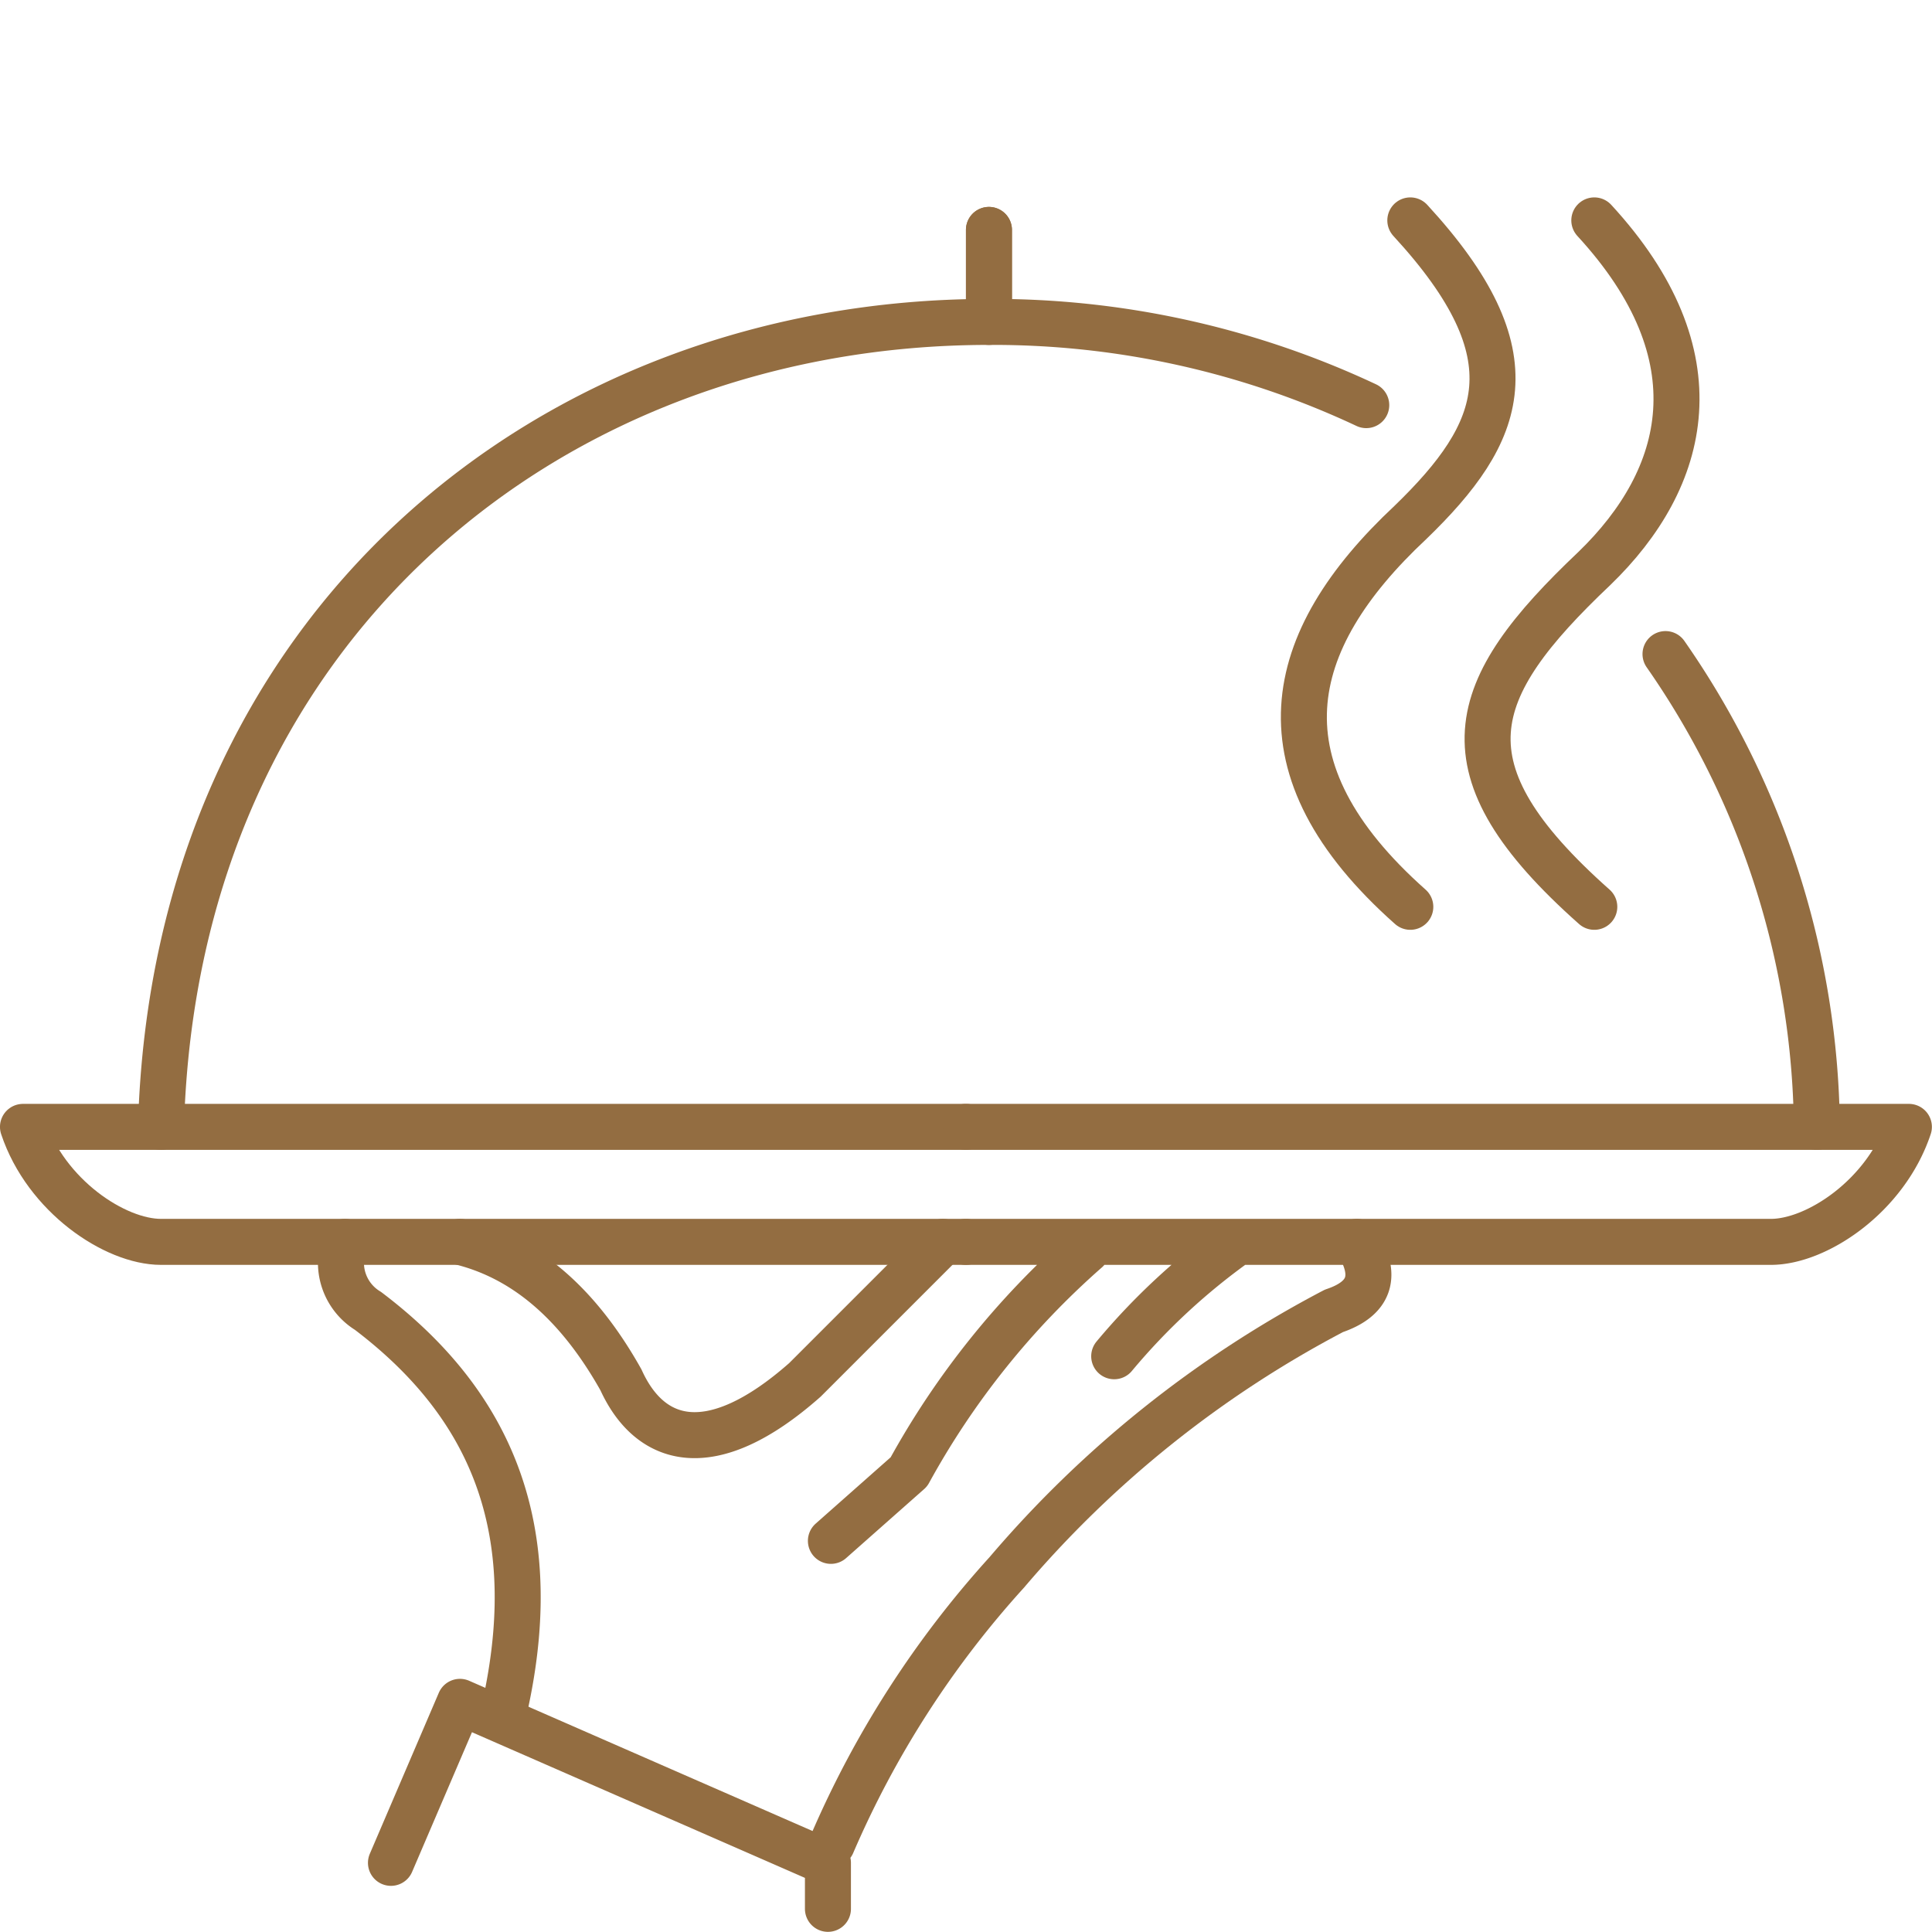
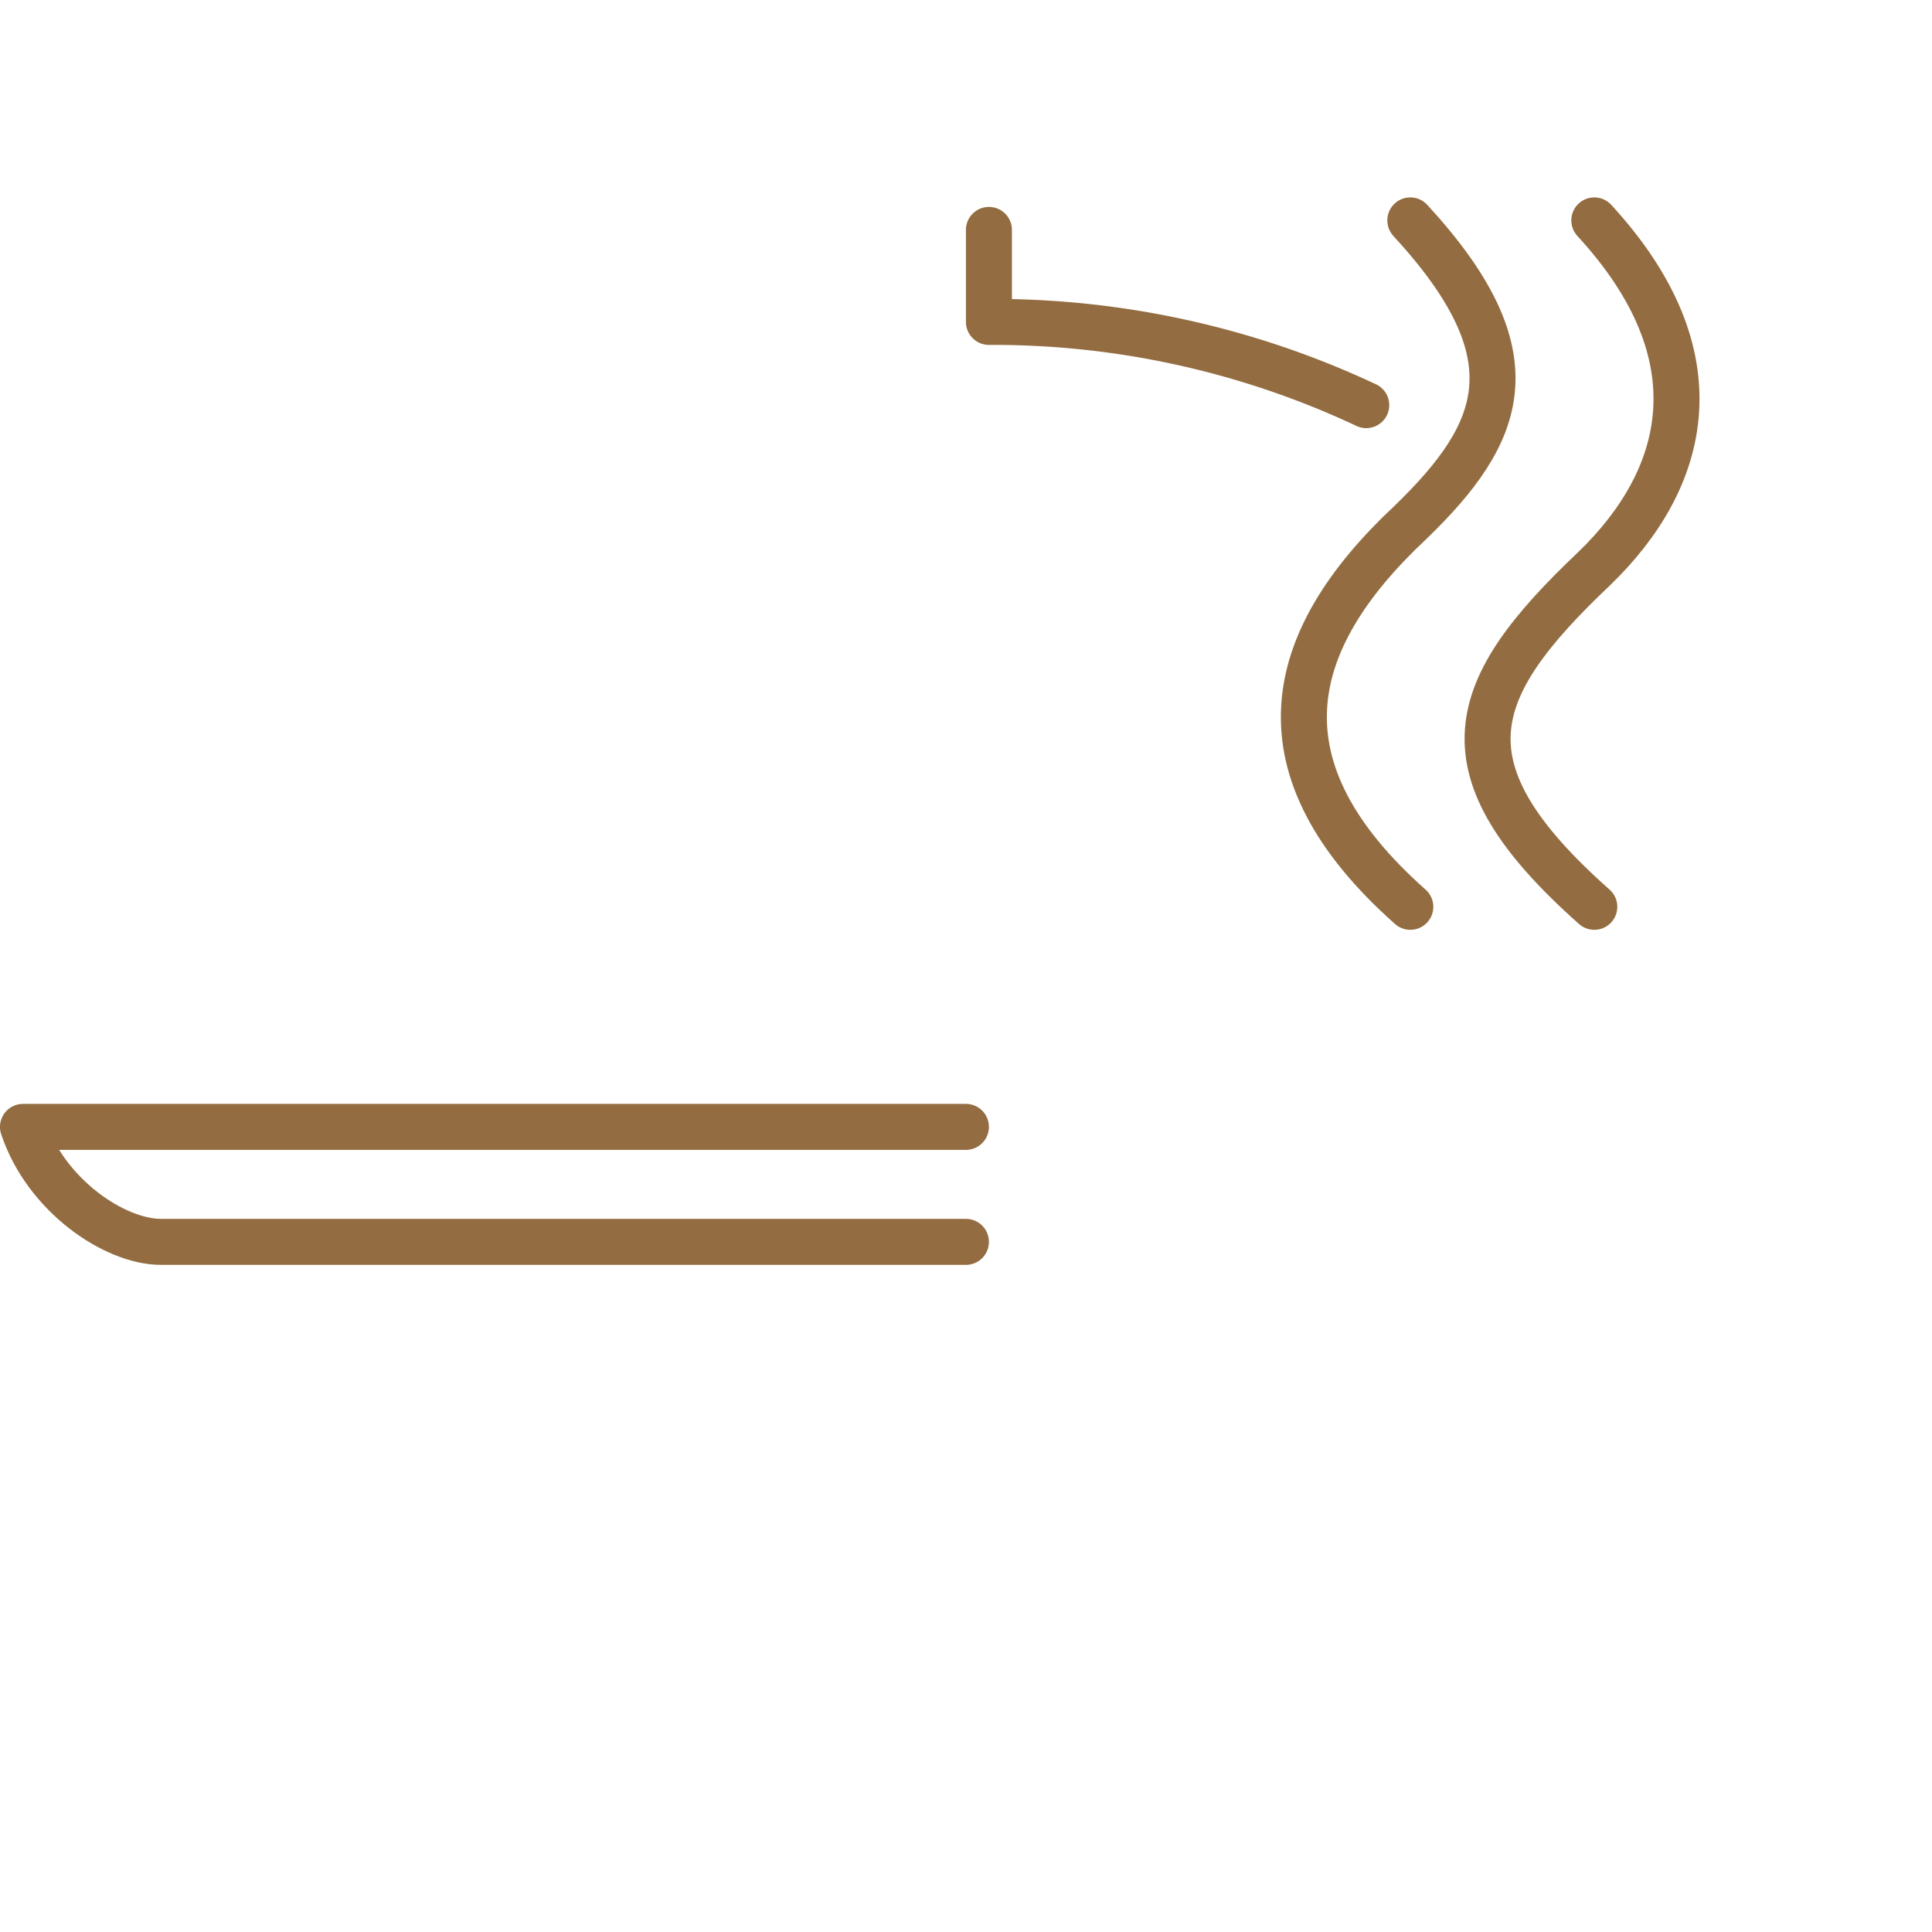
<svg xmlns="http://www.w3.org/2000/svg" width="84.004" height="84" viewBox="0 0 84.004 84">
  <g fill="none">
-     <path d="M84.005-.003v84h-84v-84Z" />
    <path d="M41.999 48.997h-41c1 3 4 5 6 5h35" stroke="#936d41" stroke-linecap="round" stroke-linejoin="round" stroke-miterlimit="79.84" stroke-width="2" />
-     <path d="M41.999 48.997h41c-1 3-4 5-6 5h-35m-27 0a2.45 2.45 0 0 0 1 3c5.091 3.857 7.681 9.1 6 17m-2-20c2.679.655 5.047 2.52 7 6 1.239 2.729 3.869 3.649 8 0l6-6m6.251.36a35.6 35.6 0 0 0-7.731 9.64l-3.391 3m17.691-13a28.5 28.5 0 0 0-5.373 4.973" stroke="#936d41" stroke-linecap="round" stroke-linejoin="round" stroke-miterlimit="79.84" stroke-width="2" />
-     <path d="M58.999 53.997c.9 1.457.593 2.465-1 3A47.8 47.8 0 0 0 43.773 68.37a42.6 42.6 0 0 0-7.595 11.805m-19.179.822 3-7 16 7v2M7 48.997c.6-21.782 17-35 36-35v-4m35.998 39a36.57 36.57 0 0 0-6.581-20.557" stroke="#936d41" stroke-linecap="round" stroke-linejoin="round" stroke-miterlimit="79.84" stroke-width="2" />
    <path d="M59.405 17.615a38.15 38.15 0 0 0-16.406-3.618v-4" stroke="#936d41" stroke-linecap="round" stroke-linejoin="round" stroke-miterlimit="79.84" stroke-width="2" />
    <path d="M61.321 39.429c-6.784-6.019-5.527-11.54 0-16.709 4.063-3.928 5.42-7.251 0-13.137m8 29.846c-6.784-6.019-5.559-9.445 0-14.709 4.063-3.928 5.42-9.251 0-15.137" stroke="#936d41" stroke-linecap="round" stroke-linejoin="round" stroke-miterlimit="79.84" stroke-width="2" />
  </g>
</svg>